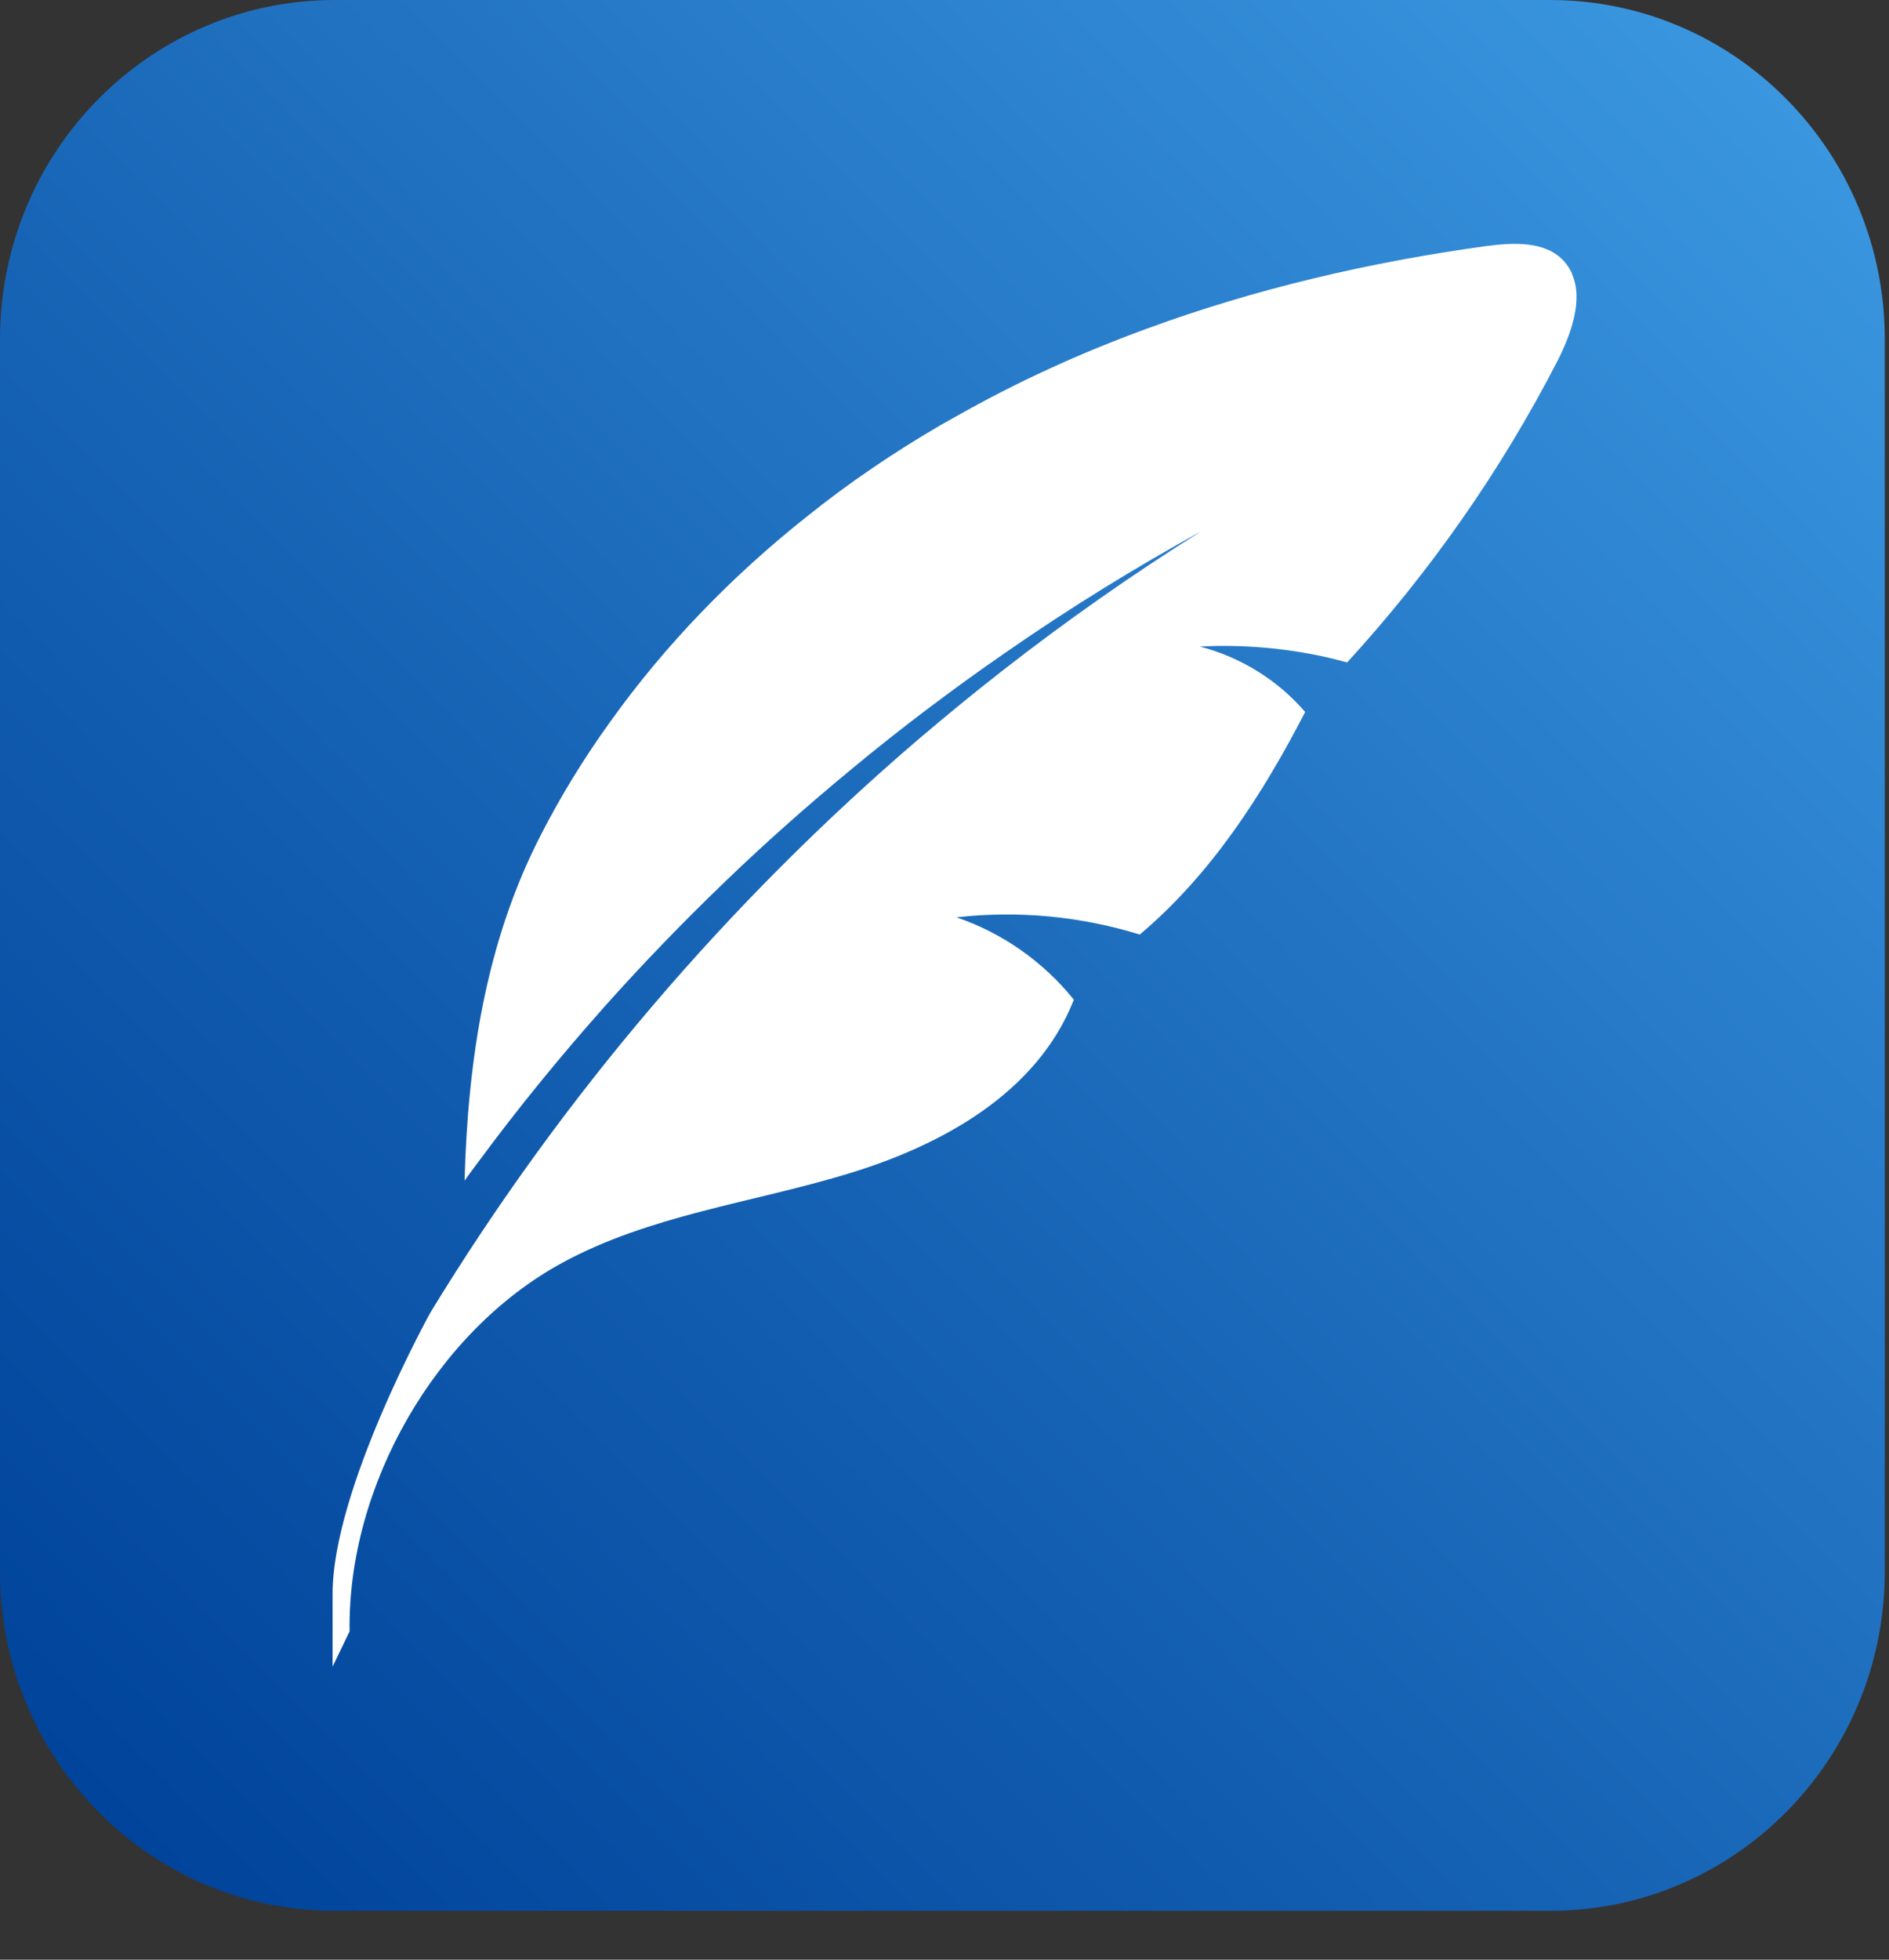
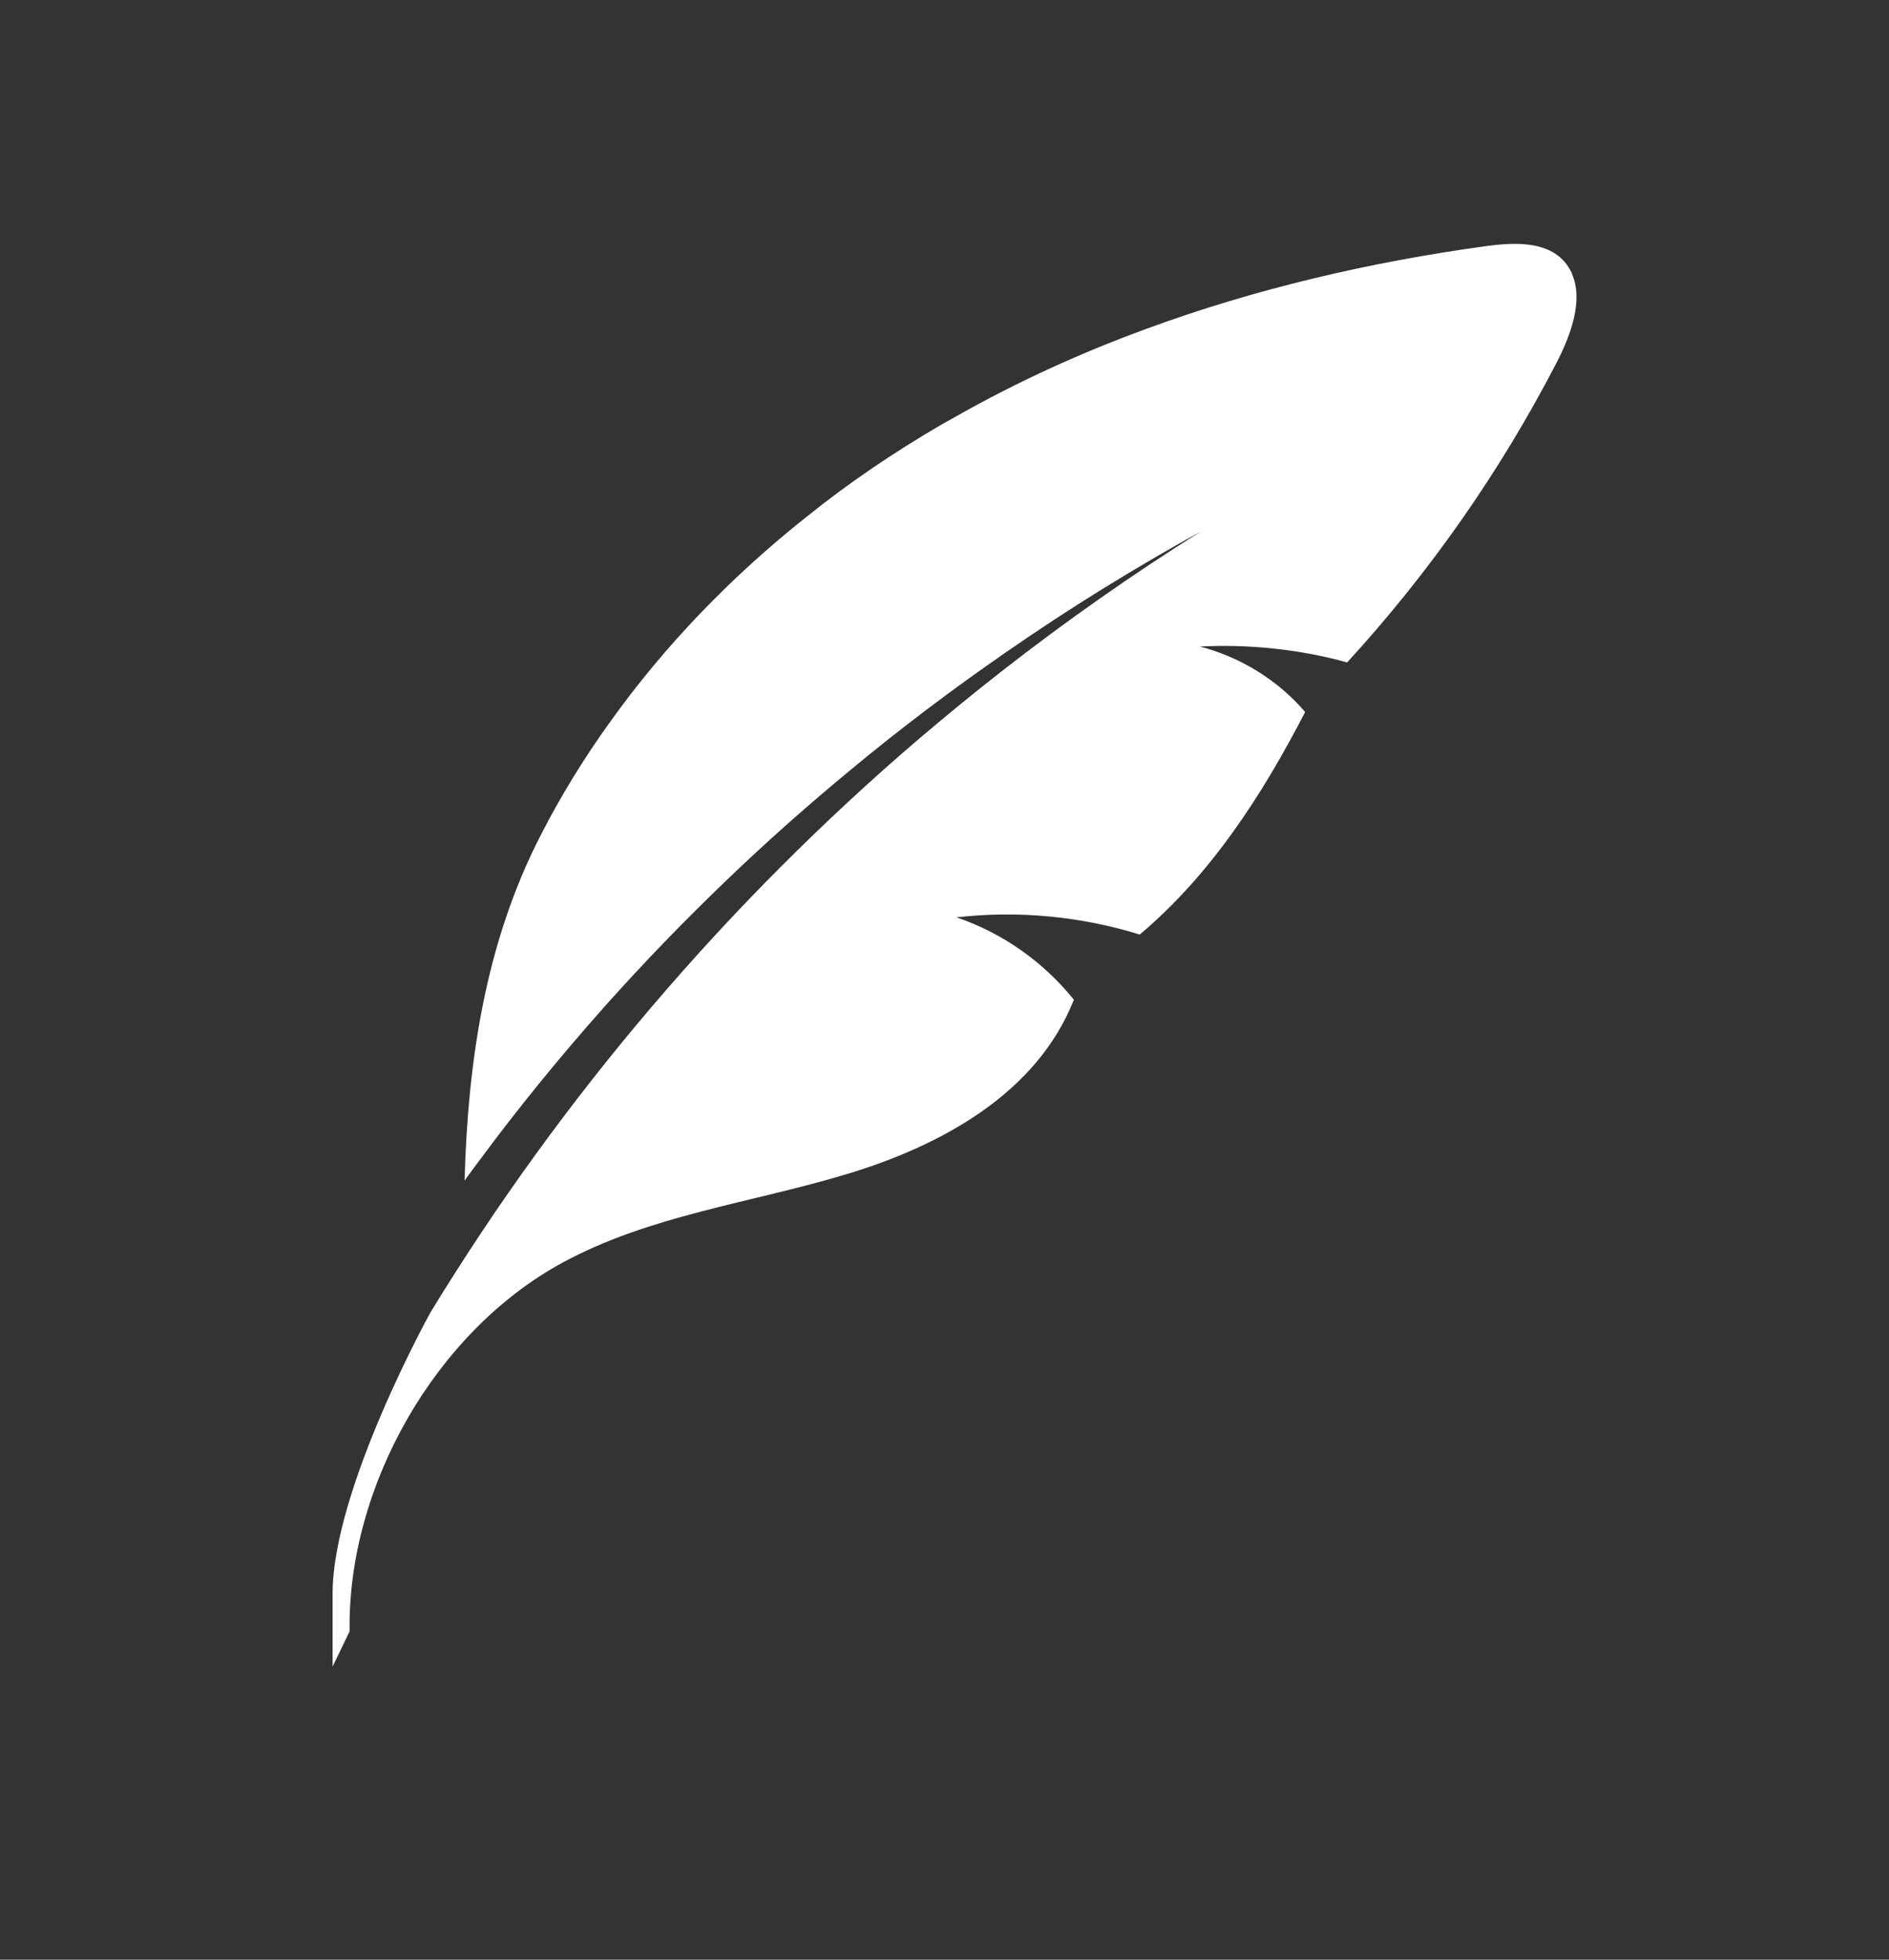
<svg xmlns="http://www.w3.org/2000/svg" width="27" height="28" viewBox="0 0 27 28" fill="none">
  <rect x="0" y="0" width="27" height="28" fill="#333333" stroke="none" />
-   <path d="M22.156 0H4.784C2.142 0 0 2.171 0 4.848V22.454C0 25.132 2.142 27.302 4.784 27.302H22.156C24.798 27.302 26.94 25.132 26.94 22.454V4.848C26.94 2.171 24.798 0 22.156 0Z" fill="url(#paint0_linear_3102_161435)" />
  <path d="M22.47 3.911C22.441 3.846 22.404 3.787 22.353 3.73C22.086 3.44 21.633 3.465 21.243 3.516C19.591 3.743 17.953 4.122 16.387 4.698C15.448 5.041 14.538 5.455 13.665 5.95C13.591 5.99 13.519 6.034 13.444 6.074C12.777 6.463 12.131 6.899 11.526 7.386C10.464 8.229 9.509 9.211 8.721 10.314C8.348 10.831 8.014 11.374 7.724 11.942C6.939 13.472 6.688 15.154 6.64 16.869C6.704 16.779 6.768 16.693 6.835 16.604C7.406 15.83 8.014 15.087 8.652 14.37C9.202 13.754 9.781 13.156 10.378 12.583C10.949 12.034 11.542 11.509 12.153 11.004C12.873 10.406 13.623 9.841 14.391 9.311C15.288 8.689 16.216 8.116 17.169 7.591C16.184 8.208 15.234 8.875 14.316 9.592C13.922 9.9 13.532 10.219 13.15 10.544C13.148 10.544 13.145 10.547 13.14 10.552C10.405 12.891 8.036 15.665 6.155 18.748C6.155 18.748 4.754 21.271 4.754 22.771V23.812L4.997 23.309C4.965 21.23 6.229 19.024 8.038 18.042C9.287 17.363 10.736 17.188 12.099 16.777C13.46 16.368 14.823 15.619 15.349 14.284C14.914 13.743 14.327 13.329 13.671 13.107C14.549 13.007 15.445 13.091 16.291 13.353C17.31 12.493 18.039 11.363 18.655 10.173C18.263 9.716 17.729 9.387 17.15 9.238C17.838 9.2 18.588 9.278 19.255 9.465C20.44 8.172 21.454 6.723 22.26 5.16C22.457 4.774 22.633 4.281 22.468 3.914L22.47 3.911Z" fill="white" />
  <defs>
    <linearGradient id="paint0_linear_3102_161435" x1="1.406" y1="25.877" x2="25.856" y2="1.752" gradientUnits="userSpaceOnUse">
      <stop stop-color="#00449B" />
      <stop offset="0.4" stop-color="#1561B3" />
      <stop offset="1" stop-color="#3A96DF" />
    </linearGradient>
  </defs>
</svg>